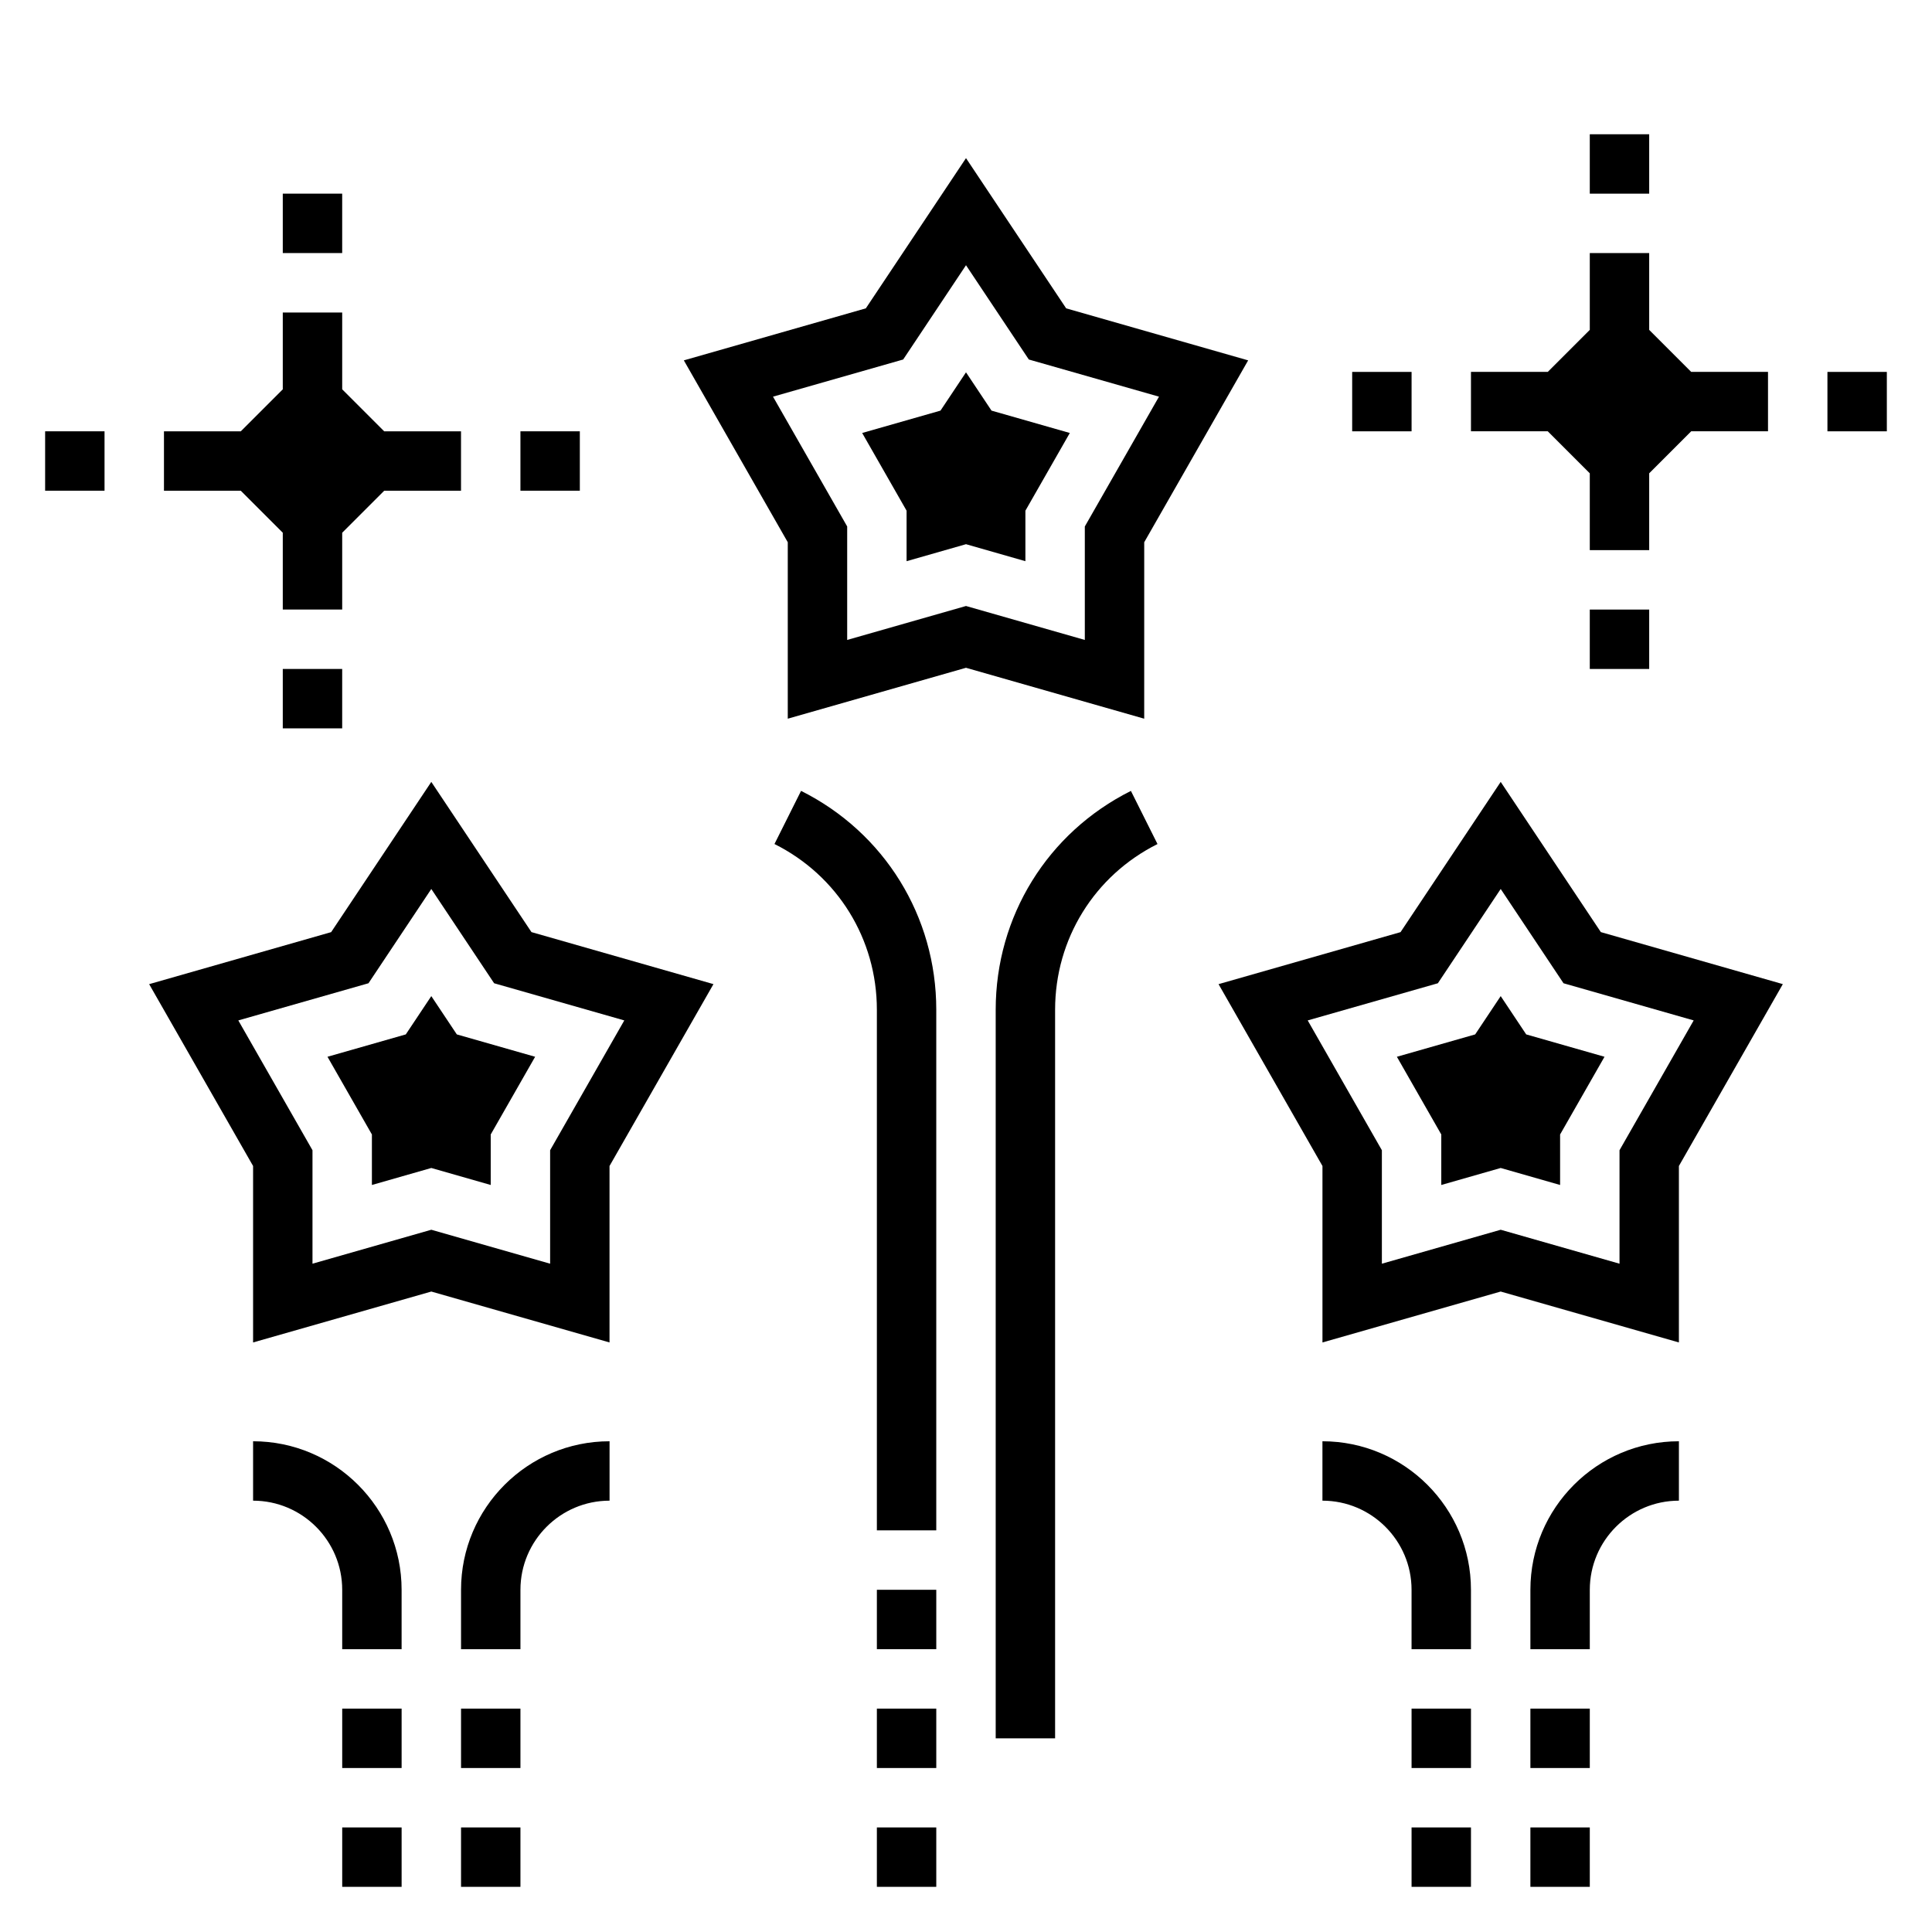
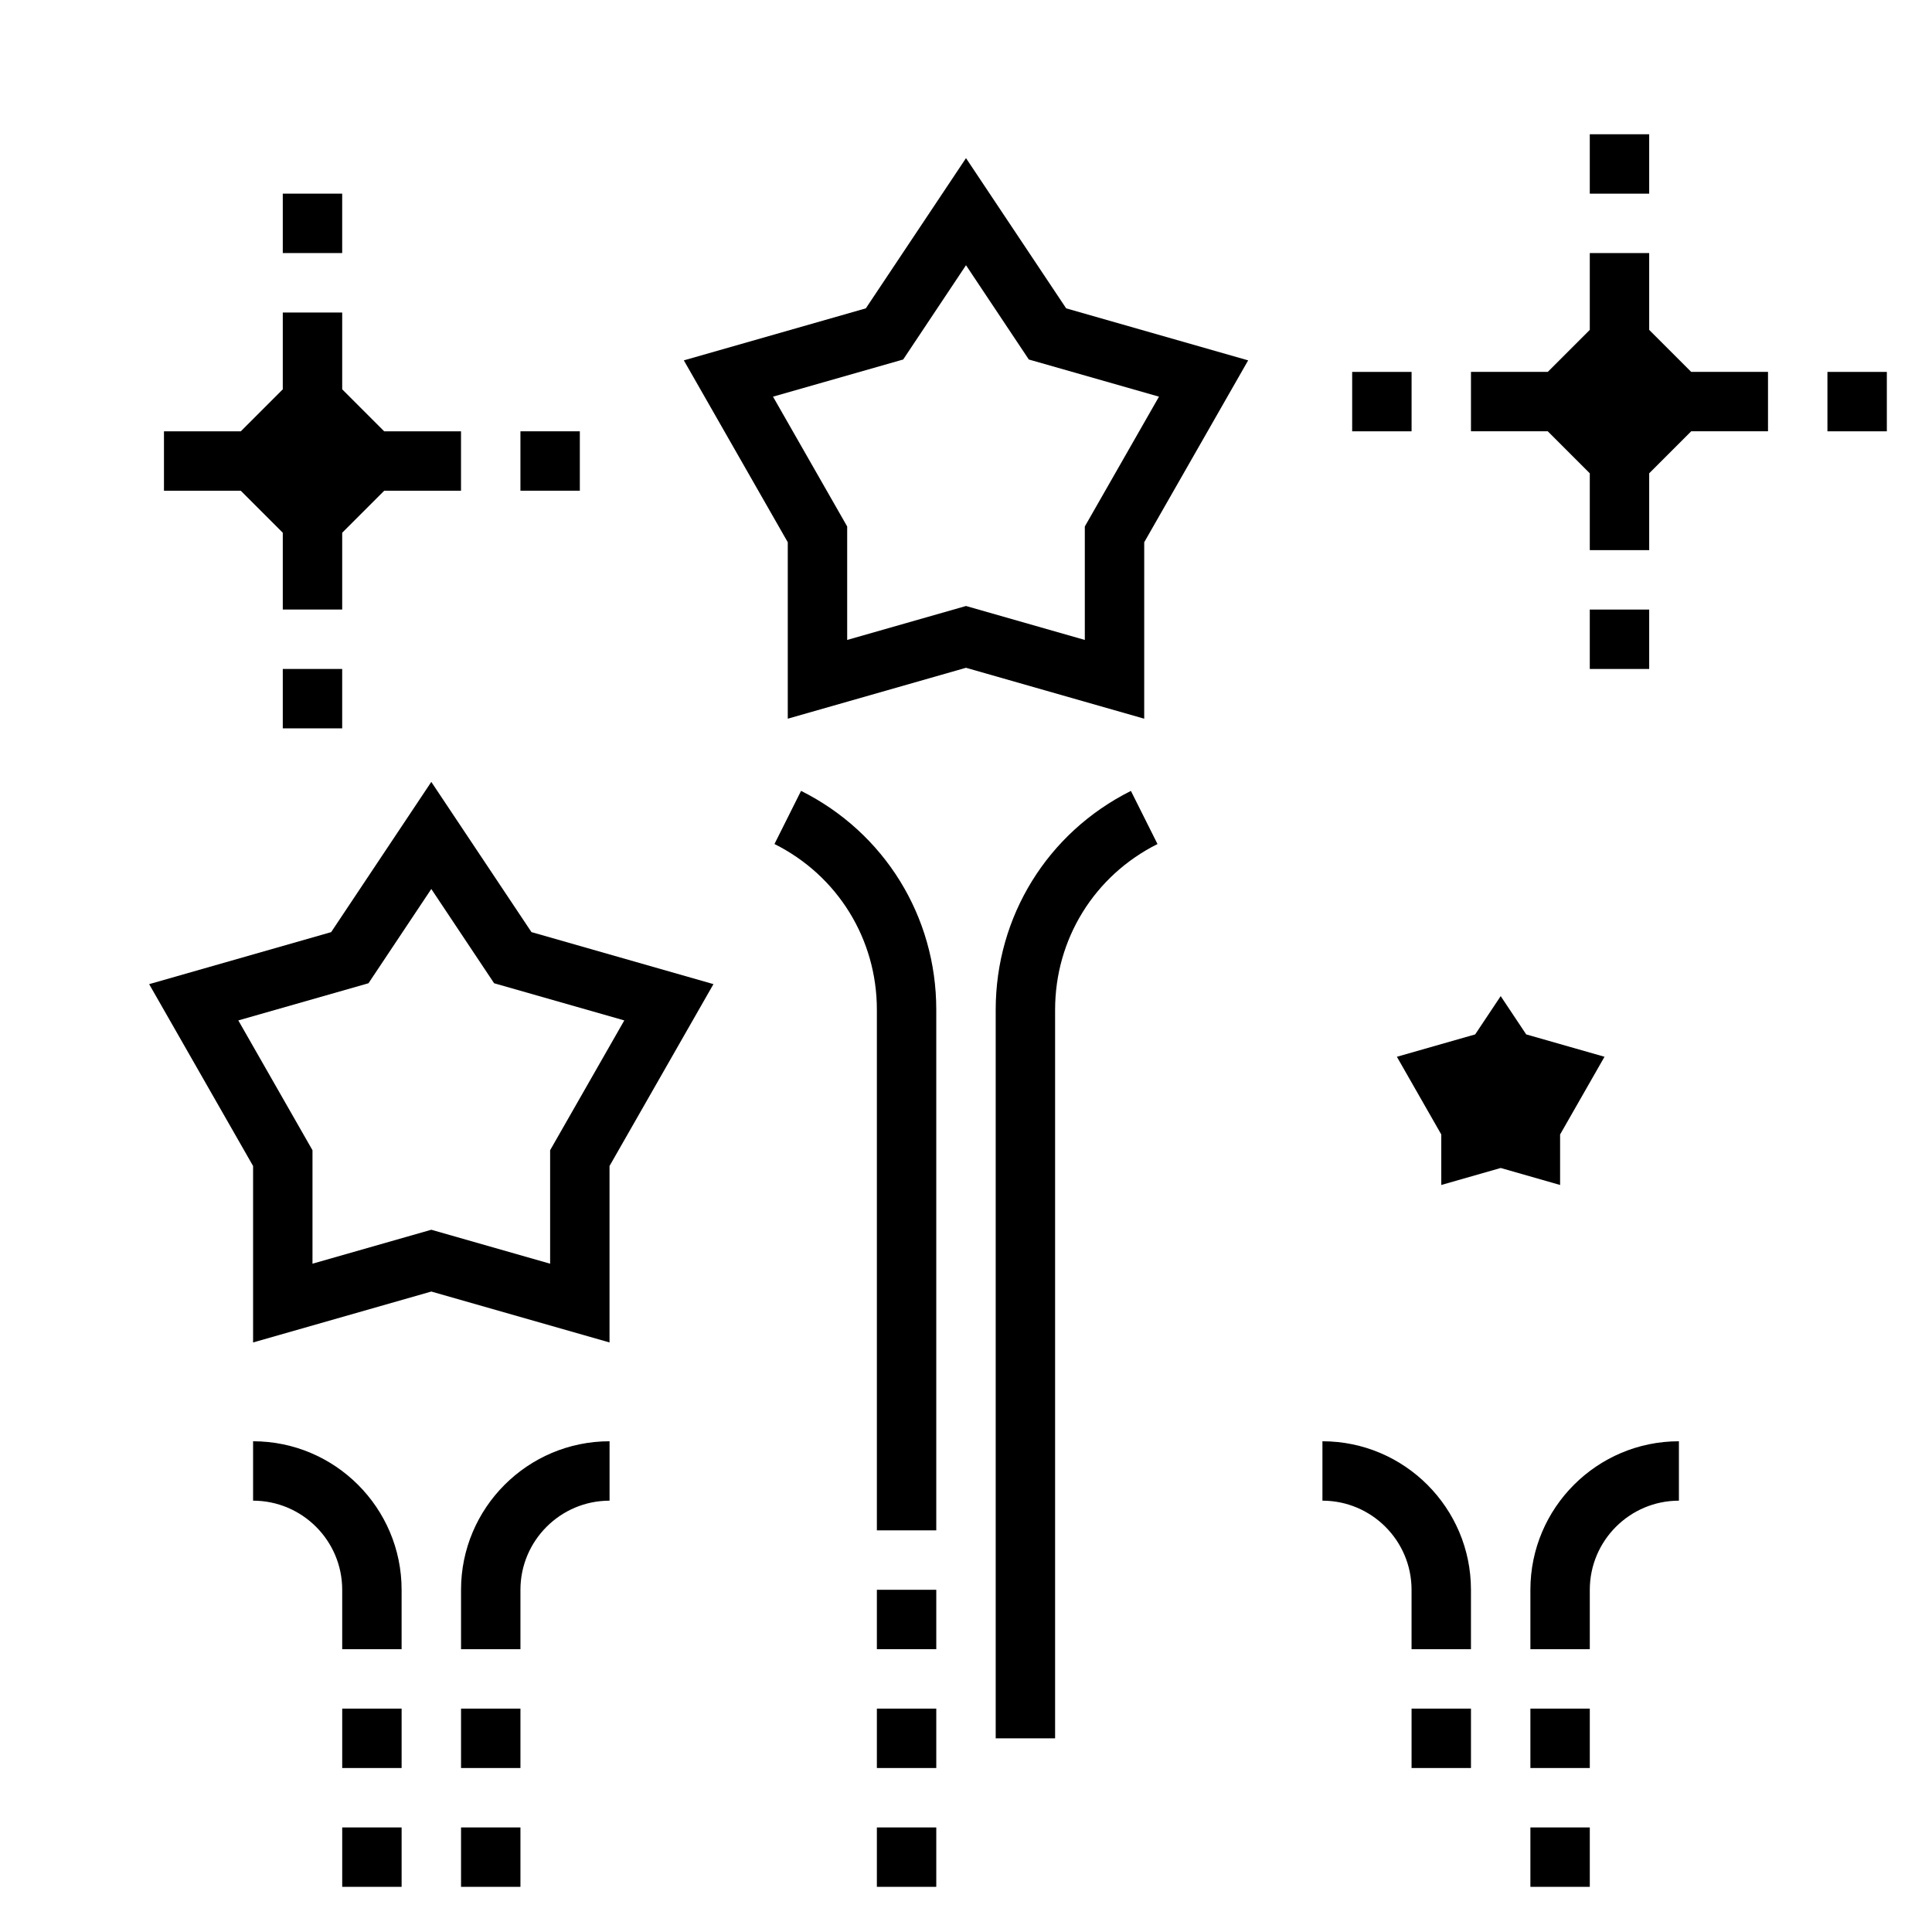
<svg xmlns="http://www.w3.org/2000/svg" fill="#000000" width="800px" height="800px" version="1.1" viewBox="144 144 512 512">
  <g>
    <path d="m447.23 287.7 27.543-48.199-48.23-13.785-26.543-39.809-26.547 39.809-48.23 13.785 27.543 48.199v46.762l47.23-13.492 47.23 13.492zm-15.742 25.891-31.488-8.996-31.488 8.996v-30.07l-19.656-34.402 34.496-9.848 16.648-24.984 16.648 24.984 34.496 9.848-19.656 34.402z" />
-     <path d="m400 242.67-6.762 10.148-20.754 5.926 11.77 20.594v13.383l15.746-4.504 15.742 4.504v-13.383l11.77-20.594-20.75-5.926z" />
-     <path d="m258.3 407.98-6.762 10.148-20.75 5.926 11.77 20.594v13.383l15.742-4.504 15.746 4.504v-13.383l11.77-20.594-20.754-5.926z" />
    <path d="m258.3 351.21-26.543 39.816-48.23 13.785 27.543 48.191v46.762l47.23-13.492 47.23 13.492v-46.762l27.543-48.199-48.23-13.785zm31.488 97.613v30.07l-31.488-8.996-31.488 8.996v-30.07l-19.656-34.402 34.496-9.848 16.648-24.984 16.648 24.984 34.496 9.848z" />
    <path d="m541.7 407.98-6.762 10.148-20.75 5.926 11.766 20.594v13.383l15.746-4.504 15.742 4.504v-13.383l11.77-20.594-20.75-5.926z" />
-     <path d="m541.7 351.21-26.543 39.816-48.23 13.785 27.539 48.191v46.762l47.23-13.492 47.23 13.492v-46.762l27.543-48.199-48.23-13.785zm31.488 97.613v30.07l-31.488-8.996-31.488 8.996v-30.07l-19.656-34.402 34.496-9.848 16.648-24.984 16.648 24.984 34.496 9.848z" />
    <path d="m356.29 353.59-7.047 14.082c16.734 8.367 27.137 25.191 27.137 43.91v137.98h15.742v-137.98c0.008-24.711-13.719-46.934-35.832-57.992z" />
    <path d="m407.87 411.59v193.09h15.742v-193.09c0-18.711 10.398-35.543 27.137-43.91l-7.047-14.082c-22.105 11.059-35.832 33.281-35.832 57.992z" />
    <path d="m376.38 565.31h15.742v15.742h-15.742z" />
    <path d="m376.38 596.8h15.742v15.742h-15.742z" />
    <path d="m376.38 628.29h15.742v15.742h-15.742z" />
    <path d="m211.07 525.95v15.742c13.02 0 23.617 10.598 23.617 23.617v15.742h15.742v-15.742c0-21.699-17.656-39.359-39.359-39.359z" />
    <path d="m234.69 596.8h15.742v15.742h-15.742z" />
    <path d="m234.69 628.29h15.742v15.742h-15.742z" />
    <path d="m266.18 565.31v15.742h15.742v-15.742c0-13.02 10.598-23.617 23.617-23.617v-15.742c-21.703-0.004-39.359 17.656-39.359 39.359z" />
    <path d="m266.18 596.8h15.742v15.742h-15.742z" />
    <path d="m266.18 628.29h15.742v15.742h-15.742z" />
    <path d="m494.46 525.95v15.742c13.02 0 23.617 10.598 23.617 23.617v15.742h15.742v-15.742c0.004-21.699-17.656-39.359-39.359-39.359z" />
    <path d="m518.08 596.8h15.742v15.742h-15.742z" />
-     <path d="m518.08 628.29h15.742v15.742h-15.742z" />
    <path d="m549.57 565.31v15.742h15.742v-15.742c0-13.02 10.598-23.617 23.617-23.617v-15.742c-21.703-0.004-39.359 17.656-39.359 39.359z" />
    <path d="m549.57 596.8h15.742v15.742h-15.742z" />
    <path d="m549.57 628.29h15.742v15.742h-15.742z" />
    <path d="m218.94 285.18v20.359h15.746v-20.359l11.129-11.129h20.359v-15.746h-20.359l-11.129-11.129v-20.359h-15.746v20.359l-11.129 11.129h-20.359v15.746h20.359z" />
    <path d="m281.92 258.3h15.742v15.742h-15.742z" />
    <path d="m218.94 195.32h15.742v15.742h-15.742z" />
-     <path d="m155.96 258.3h15.742v15.742h-15.742z" />
    <path d="m218.94 321.28h15.742v15.742h-15.742z" />
    <path d="m565.31 269.43v20.355h15.742v-20.355l11.133-11.133h20.355v-15.742h-20.355l-11.133-11.133v-20.355h-15.742v20.355l-11.133 11.133h-20.355v15.742h20.355z" />
    <path d="m628.29 242.56h15.742v15.742h-15.742z" />
    <path d="m565.31 179.58h15.742v15.742h-15.742z" />
    <path d="m502.34 242.56h15.742v15.742h-15.742z" />
    <path d="m565.31 305.54h15.742v15.742h-15.742z" />
  </g>
</svg>